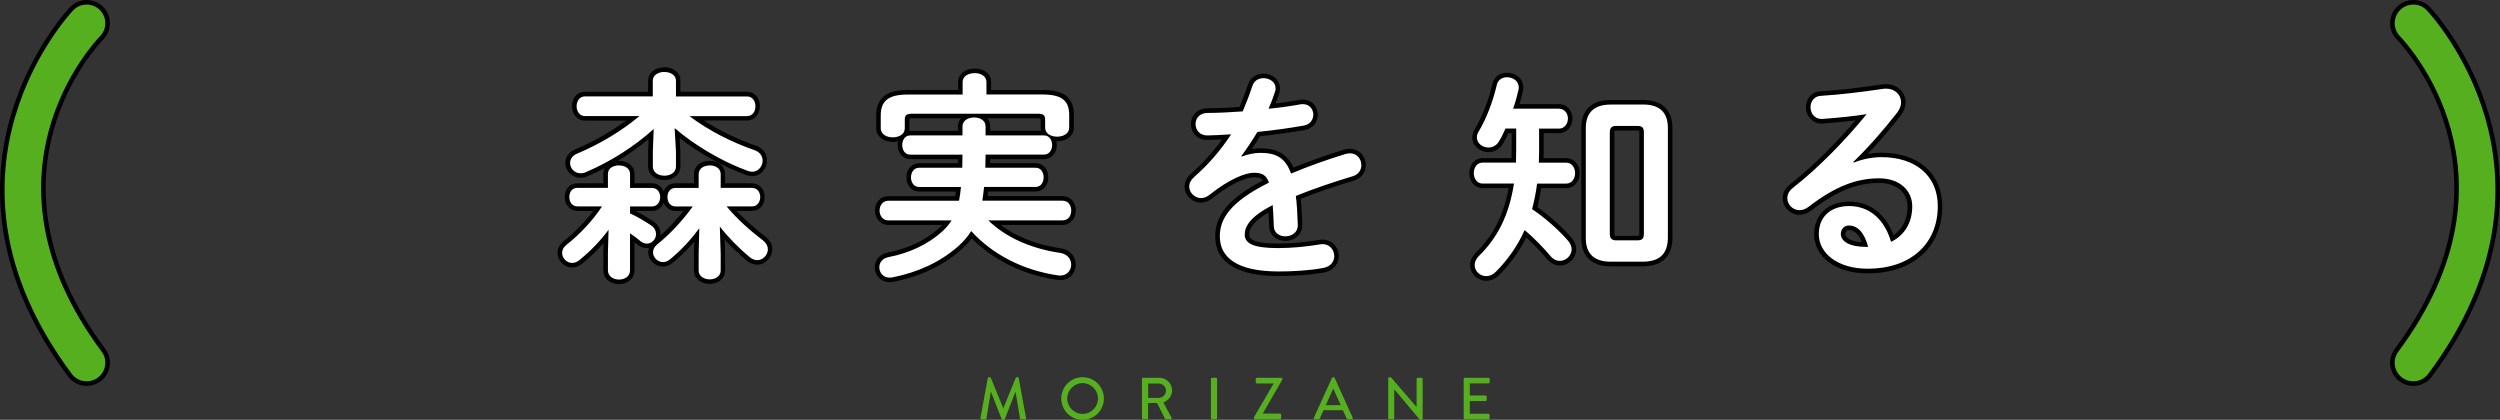
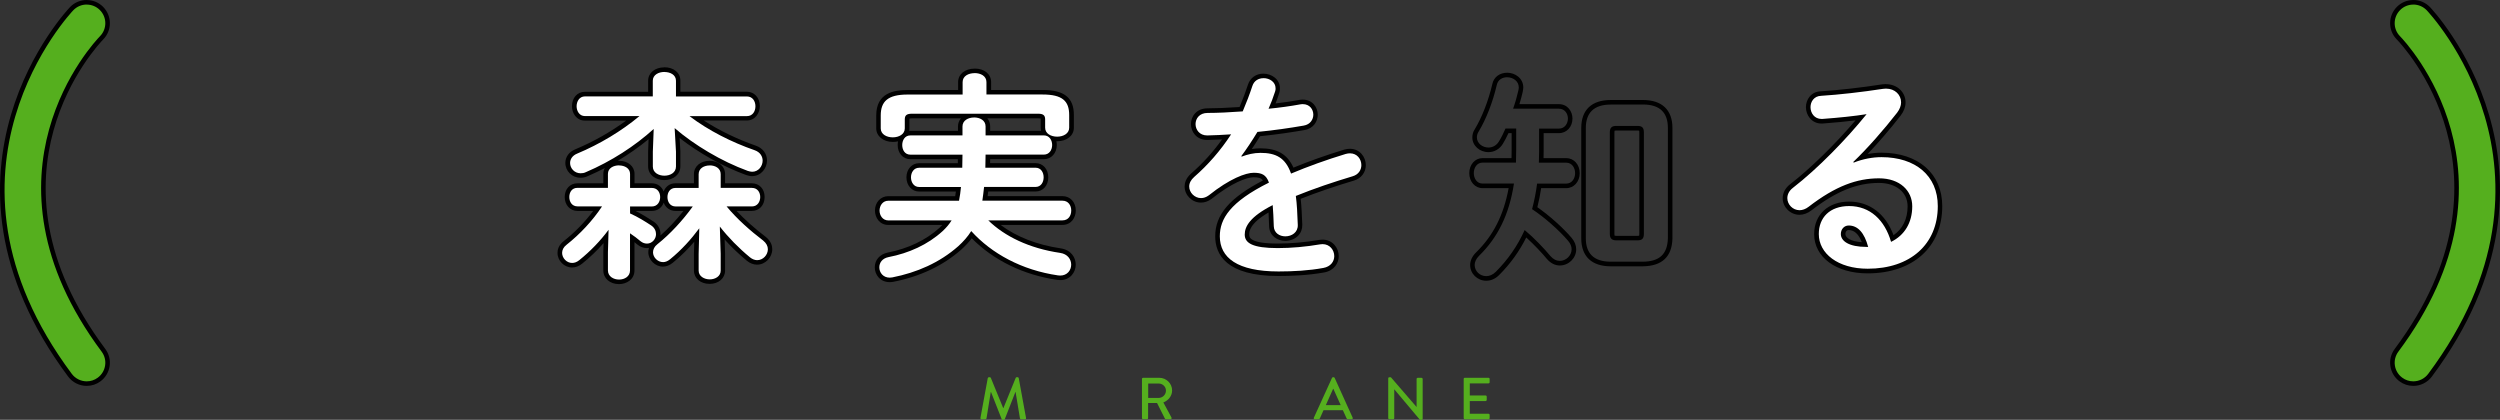
<svg xmlns="http://www.w3.org/2000/svg" id="_レイヤー_2" viewBox="0 0 548.99 92.19">
  <rect x="0" y="0" width="548.99" height="92.19" fill="#333333" stroke="none" />
  <defs>
    <style>.cls-1{fill:#fff;}.cls-2,.cls-3{fill:#55af1e;}.cls-3{stroke:#000;stroke-miterlimit:10;}</style>
  </defs>
  <g id="_レイヤー1">
    <g>
      <path class="cls-2" d="M216.92,83.03c.03-.1,.13-.2,.23-.2h.21c.08,0,.2,.07,.22,.14l2.72,6.64h.05l2.7-6.64c.03-.08,.13-.14,.22-.14h.21c.1,0,.21,.09,.23,.2l1.6,8.74c.04,.18-.05,.3-.23,.3h-.85c-.12,0-.22-.09-.25-.18l-.96-5.81h-.04l-2.34,5.98c-.03,.08-.1,.14-.22,.14h-.23c-.1,0-.2-.06-.22-.14l-2.35-5.98h-.05l-.94,5.81c-.01,.09-.13,.18-.23,.18h-.85c-.18,0-.27-.12-.25-.3l1.61-8.74Z" />
-       <path class="cls-2" d="M237.73,82.83c2.6,0,4.68,2.09,4.68,4.69s-2.08,4.67-4.68,4.67-4.67-2.07-4.67-4.67,2.07-4.69,4.67-4.69Zm0,8.06c1.86,0,3.38-1.51,3.38-3.37s-1.52-3.39-3.38-3.39-3.37,1.55-3.37,3.39,1.52,3.37,3.37,3.37Z" />
      <path class="cls-2" d="M250.77,83.21c0-.13,.1-.25,.25-.25h3.54c1.56,0,2.83,1.24,2.83,2.78,0,1.2-.79,2.18-1.92,2.64l1.78,3.3c.09,.17,0,.38-.22,.38h-1.01c-.1,0-.18-.07-.21-.12l-1.73-3.45h-1.96v3.32c0,.13-.12,.25-.25,.25h-.85c-.14,0-.25-.12-.25-.25v-8.61Zm3.68,4.17c.84,0,1.59-.71,1.59-1.61,0-.85-.74-1.55-1.59-1.55h-2.31v3.16h2.31Z" />
-       <path class="cls-2" d="M265.91,83.21c0-.13,.12-.25,.25-.25h.86c.13,0,.25,.12,.25,.25v8.61c0,.13-.12,.25-.25,.25h-.86c-.13,0-.25-.12-.25-.25v-8.61Z" />
-       <path class="cls-2" d="M275.38,91.58l4.29-7.32v-.05h-3.67c-.13,0-.25-.12-.25-.25v-.75c0-.13,.12-.25,.25-.25h5.34c.13,0,.25,.12,.25,.25v.17l-4.3,7.44h0s3.8,.01,3.8,.01c.14,0,.25,.12,.25,.25v.74c0,.13-.1,.25-.25,.25h-5.46c-.13,0-.25-.12-.25-.25v-.23Z" />
      <path class="cls-2" d="M288.52,91.72l3.99-8.75c.04-.08,.16-.14,.22-.14h.13c.07,0,.18,.07,.22,.14l3.96,8.75c.08,.17-.03,.34-.22,.34h-.82c-.16,0-.25-.08-.3-.2l-.81-1.78h-4.25c-.26,.6-.53,1.18-.79,1.78-.04,.09-.14,.2-.3,.2h-.82c-.19,0-.3-.17-.22-.34Zm5.89-2.76l-1.6-3.56h-.07l-1.59,3.56h3.25Z" />
      <path class="cls-2" d="M304.85,83.07c0-.13,.12-.23,.25-.23h.33l5.64,6.53h.01v-6.15c0-.13,.1-.25,.25-.25h.83c.13,0,.25,.12,.25,.25v8.75c0,.13-.12,.23-.25,.23h-.34l-5.64-6.71h-.01v6.33c0,.13-.1,.25-.25,.25h-.82c-.13,0-.25-.12-.25-.25v-8.75Z" />
      <path class="cls-2" d="M321.42,83.21c0-.13,.1-.25,.25-.25h5.2c.14,0,.25,.12,.25,.25v.73c0,.13-.1,.25-.25,.25h-4.11v2.65h3.47c.13,0,.25,.12,.25,.25v.73c0,.14-.12,.25-.25,.25h-3.47v2.79h4.11c.14,0,.25,.12,.25,.25v.71c0,.13-.1,.25-.25,.25h-5.2c-.14,0-.25-.12-.25-.25v-8.61Z" />
    </g>
    <g>
      <g>
        <path class="cls-1" d="M135.97,61.91c-1.73,0-2.95-1.03-2.95-2.51v-4.03l.1-3.37c-1.63,2-3.53,3.9-5.57,5.54-.59,.49-1.23,.73-1.9,.73-1.44,0-2.7-1.26-2.7-2.71,0-.58,.2-1.42,1.15-2.17,2.73-2.16,5.2-4.76,7.17-7.55h-4.42c-1.37,0-2.32-1.05-2.32-2.56,0-1.25,.78-2.51,2.27-2.51h6.21v-2.57c0-1.39,1.21-2.37,2.95-2.37,1.44,0,2.9,.81,2.9,2.37v2.57h4.29c1.59,0,2.32,1.3,2.32,2.51,0,1.51-.95,2.56-2.32,2.56h-4.29v.71c1.62,.75,3.08,1.66,4.42,2.54,.83,.57,1.28,1.4,1.28,2.34,0,1.39-1.13,2.56-2.46,2.56-.64,0-1.22-.21-1.75-.64-.45-.39-.95-.78-1.49-1.16v7.2c0,1.65-1.46,2.51-2.9,2.51Zm19.9-.05c-1.46,0-2.94-.83-2.94-2.42v-3.69l.1-4.08c-1.35,1.7-3.24,3.79-5.57,5.67-.59,.48-1.23,.73-1.85,.73-1.44,0-2.71-1.24-2.71-2.66,0-.58,.2-1.42,1.15-2.17,2.46-1.96,4.95-4.56,7.09-7.4h-2.75c-1.37,0-2.32-1.05-2.32-2.56,0-1.25,.78-2.51,2.27-2.51h4.58v-2.52c0-1.42,1.21-2.42,2.94-2.42,1.4,0,2.9,.76,2.9,2.42v2.52h6.36c1.59,0,2.32,1.3,2.32,2.51,0,1.51-.95,2.56-2.32,2.56h-4.48c1.91,2.17,4.44,4.47,7.22,6.58,.82,.66,1.25,1.46,1.25,2.32,0,1.57-1.3,2.9-2.85,2.9-.65,0-1.32-.26-1.9-.74-2.07-1.71-4.08-3.69-5.75-5.67l.14,4.51v3.71c0,1.57-1.49,2.42-2.9,2.42Zm-9.97-22.77c-1.51,0-3.04-.86-3.04-2.51v-3.26l.15-3.84c-4.12,3.56-9,6.59-14.17,8.8-.5,.25-1.01,.28-1.35,.28-1.54,0-2.8-1.24-2.8-2.75,0-1.11,.69-2.05,1.85-2.52,4.5-1.89,8.79-4.39,12.48-7.28h-10.57c-1.51,0-2.32-1.37-2.32-2.66s.8-2.66,2.32-2.66h14.41v-2.95c0-1.59,1.53-2.42,3.04-2.42,1.79,0,3.04,1,3.04,2.42v2.95h15.08c1.4,0,2.37,1.09,2.37,2.66,0,1.32-.81,2.66-2.37,2.66h-11.07c3.71,2.6,8.24,4.89,12.92,6.51,1.56,.54,2.11,1.79,2.11,2.77,0,1.42-1.07,2.94-2.8,2.94-.37,0-.68-.09-.99-.18l-.11-.03c-5.33-1.94-10.98-5.17-15.36-8.75l.22,4.02v3.29c0,1.48-1.25,2.51-3.04,2.51Z" />
        <path d="M145.9,15.81c1.29,0,2.54,.62,2.54,1.92v3.45h15.58c1.25,0,1.87,1.05,1.87,2.16s-.62,2.16-1.87,2.16h-12.61c4.17,3.17,9.3,5.75,14.29,7.48,1.25,.43,1.77,1.39,1.77,2.3,0,1.2-.91,2.44-2.3,2.44-.34,0-.62-.1-.96-.19-5.8-2.11-11.79-5.71-16.06-9.4l.29,5.18v3.26c0,1.34-1.25,2.01-2.54,2.01s-2.54-.67-2.54-2.01v-3.26l.19-4.99c-4.12,3.74-9.3,7.1-14.91,9.49-.38,.19-.77,.24-1.15,.24-1.34,0-2.3-1.1-2.3-2.25,0-.82,.48-1.63,1.53-2.06,5.03-2.11,9.73-4.94,13.71-8.25h-11.99c-1.2,0-1.82-1.1-1.82-2.16s.62-2.16,1.82-2.16h14.91v-3.45c0-1.29,1.29-1.92,2.54-1.92m9.97,20.52c1.2,0,2.4,.62,2.4,1.92v3.02h6.86c1.25,0,1.82,1.01,1.82,2.01s-.58,2.06-1.82,2.06h-5.56c2.25,2.73,5.23,5.37,8.01,7.48,.72,.58,1.05,1.25,1.05,1.92,0,1.25-1.05,2.4-2.35,2.4-.48,0-1.05-.19-1.58-.62-2.45-2.01-4.79-4.41-6.62-6.76l.19,5.99v3.69c0,1.25-1.2,1.92-2.4,1.92s-2.44-.67-2.44-1.92v-3.69l.14-5.61c-1.73,2.35-3.93,4.79-6.42,6.81-.53,.43-1.05,.62-1.53,.62-1.2,0-2.21-1.05-2.21-2.16,0-.62,.29-1.25,.96-1.77,2.83-2.25,5.56-5.23,7.77-8.29h-3.74c-1.25,0-1.82-1.01-1.82-2.06s.58-2.01,1.77-2.01h5.08v-3.02c0-1.29,1.2-1.92,2.44-1.92m-19.9,0c1.2,0,2.4,.62,2.4,1.87v3.07h4.79c1.25,0,1.82,1.01,1.82,2.01s-.58,2.06-1.82,2.06h-4.79v1.53c1.73,.77,3.26,1.73,4.65,2.64,.77,.53,1.05,1.25,1.05,1.92,0,1.05-.86,2.06-1.97,2.06-.48,0-.96-.14-1.44-.53-.67-.58-1.44-1.15-2.3-1.73v8.15c0,1.34-1.2,2.01-2.4,2.01s-2.45-.67-2.45-2.01v-4.03l.14-4.89c-1.77,2.4-3.98,4.7-6.42,6.66-.53,.43-1.05,.62-1.58,.62-1.2,0-2.2-1.06-2.2-2.21,0-.62,.29-1.25,.96-1.77,2.97-2.35,5.71-5.27,7.81-8.44h-5.37c-1.25,0-1.82-1.01-1.82-2.06s.58-2.01,1.77-2.01h6.71v-3.07c0-1.25,1.2-1.87,2.45-1.87m9.92-21.52c-2.05,0-3.54,1.23-3.54,2.92v2.45h-13.91c-1.64,0-2.82,1.33-2.82,3.16,0,1.53,.99,3.16,2.82,3.16h9.08c-3.38,2.49-7.2,4.65-11.2,6.32-1.34,.55-2.15,1.66-2.15,2.98,0,1.79,1.48,3.25,3.3,3.25,.38,0,.96-.03,1.57-.33,1.28-.55,2.55-1.15,3.79-1.79-.21,.38-.32,.81-.32,1.27v2.07h-5.71c-1.61,0-2.77,1.27-2.77,3.01s1.16,3.06,2.82,3.06h3.44c-1.84,2.45-4.06,4.73-6.5,6.65-1.11,.87-1.34,1.87-1.34,2.56,0,1.74,1.47,3.21,3.2,3.21,.78,0,1.53-.29,2.22-.85,1.68-1.35,3.28-2.88,4.7-4.5l-.06,1.93v4.06c0,1.75,1.45,3.01,3.44,3.01,1.69,0,3.4-1.04,3.4-3.01v-6.2c.23,.18,.44,.36,.65,.53,.64,.52,1.34,.77,2.09,.77,.15,0,.3-.01,.45-.04-.12,.35-.15,.68-.15,.95,0,1.68,1.5,3.16,3.21,3.16,.74,0,1.49-.29,2.17-.85,1.87-1.51,3.45-3.15,4.71-4.62l-.07,2.62v3.72c0,1.69,1.45,2.92,3.44,2.92s3.4-1.25,3.4-2.92v-3.69l-.1-3.14c1.48,1.65,3.16,3.25,4.89,4.68,.67,.55,1.46,.85,2.22,.85,1.82,0,3.35-1.56,3.35-3.4,0-.71-.25-1.75-1.43-2.7-2.42-1.84-4.63-3.81-6.41-5.7h3.34c1.66,0,2.82-1.26,2.82-3.06s-1.19-3.01-2.82-3.01h-5.86v-2.02c0-1.69-1.43-2.92-3.4-2.92s-3.44,1.2-3.44,2.92v2.02h-4.08c-1.21,0-2.16,.71-2.57,1.81-.41-1.09-1.38-1.81-2.61-1.81h-3.79v-2.07c0-1.66-1.43-2.87-3.4-2.87-.09,0-.18,0-.27,0,2.39-1.43,4.66-3.02,6.76-4.75l-.1,2.68v3.3c0,1.98,1.78,3.01,3.54,3.01,2.05,0,3.54-1.27,3.54-3.01v-3.32s-.16-2.91-.16-2.91c4.28,3.34,9.59,6.3,14.59,8.12h.03s.03,.02,.03,.02l.11,.03c.32,.09,.69,.2,1.13,.2,2.04,0,3.3-1.79,3.3-3.44,0-1.48-.94-2.72-2.45-3.25-4.08-1.41-8.04-3.34-11.44-5.53h9.44c1.86,0,2.87-1.63,2.87-3.16,0-1.83-1.21-3.16-2.87-3.16h-14.58v-2.45c0-1.72-1.46-2.92-3.54-2.92h0Zm-6.31,31.53h3.58c1.24,0,2.21-.71,2.61-1.82,.41,1.11,1.37,1.82,2.61,1.82h1.73c-1.57,1.99-3.31,3.85-5.07,5.4,.01-.1,.02-.21,.02-.31,0-1.11-.53-2.08-1.49-2.74-1.23-.81-2.55-1.63-4-2.35h0Z" />
      </g>
      <g>
        <path class="cls-1" d="M195.37,61.44c-.82,0-1.55-.31-2.06-.86-.47-.51-.73-1.18-.73-1.9,0-1.08,.63-2.38,2.41-2.74,4.59-.89,8.62-2.82,11.65-5.58,.53-.5,.98-.99,1.35-1.48h-12.96c-1.57,0-2.42-1.37-2.42-2.66s.83-2.66,2.42-2.66h15.12c.12-.67,.22-1.35,.29-2.02h-8.65c-1.48,0-2.27-1.34-2.27-2.61s.8-2.61,2.27-2.61h9.01c0-.31,0-.62,0-.94s0-.63,0-.94h-10.94c-1.56,0-2.27-1.35-2.27-2.61,0-.63,.18-1.28,.55-1.78-.58,.4-1.35,.6-2.11,.6-1.56,0-3.14-.85-3.14-2.47v-2.83c0-3.53,1.97-5.1,6.4-5.1h11.58v-2.23c0-1.47,1.26-2.47,3.14-2.47,1.49,0,3.09,.77,3.09,2.47v2.23h11.82c4.45,0,6.35,1.5,6.35,5.01v2.78c0,1.62-1.58,2.46-3.14,2.46-.32,0-.64-.04-.95-.11,.23,.43,.35,.93,.35,1.43,0,1.3-.8,2.61-2.32,2.61h-12.3c0,.32-.04,1.57-.04,1.88h10.52c1.56,0,2.27,1.35,2.27,2.61s-.71,2.61-2.27,2.61h-10.86c-.07,.68-.17,1.36-.26,2.02h17.02c1.42,0,2.42,1.09,2.42,2.66,0,1.32-.83,2.66-2.42,2.66h-15.01c3.67,3.16,8.68,5.28,14.56,6.15,1.98,.28,2.87,1.75,2.87,3.08,0,1.4-1.02,2.89-2.91,2.89-.19,0-.38-.01-.59-.05-7.48-1.09-14.16-4.42-18.89-9.42-.66,.96-1.49,1.89-2.56,2.87-3.95,3.49-8.9,5.83-14.72,6.98-.24,.04-.47,.07-.68,.07Zm4.9-35.97c-1.08,0-1.08,.3-1.08,.75v1.97c0,.53-.17,.98-.45,1.34,.31-.19,.7-.31,1.15-.31h10.96v-1.47c0-1.22,.82-1.96,1.82-2.28h-12.4Zm29.08,3.75c-.21-.33-.34-.73-.34-1.18v-1.82c0-.43,0-.75-1.03-.75h-12.85c1.01,.32,1.8,1.06,1.8,2.28v1.47s12.39,0,12.43,0Z" />
        <path d="M214.03,16.05c1.29,0,2.59,.62,2.59,1.97v2.73h12.32c4.36,0,5.85,1.44,5.85,4.51v2.78c0,1.29-1.29,1.97-2.64,1.97s-2.64-.67-2.64-1.97v-1.82c0-.86-.38-1.25-1.53-1.25h-27.71c-1.2,0-1.58,.38-1.58,1.25v1.97c0,1.29-1.29,1.97-2.64,1.97s-2.64-.67-2.64-1.97v-2.83c0-3.07,1.53-4.6,5.9-4.6h12.08v-2.73c0-1.34,1.29-1.97,2.64-1.97m-.14,9.73c1.29,0,2.54,.62,2.54,1.97v1.97h12.8c1.2,0,1.82,1.05,1.82,2.11s-.62,2.11-1.82,2.11h-12.8c0,.96-.05,1.92-.05,2.88h11.03c1.2,0,1.77,1.05,1.77,2.11s-.58,2.11-1.77,2.11h-11.31c-.1,1.01-.24,2.01-.38,3.02h17.6c1.29,0,1.92,1.05,1.92,2.16s-.62,2.16-1.92,2.16h-16.3c3.6,3.5,8.97,6.14,15.77,7.14,1.68,.24,2.44,1.44,2.44,2.59,0,1.21-.86,2.39-2.41,2.39-.16,0-.33-.01-.51-.04-7.91-1.15-14.57-4.79-19.03-9.73-.77,1.25-1.73,2.3-2.83,3.31-4.12,3.64-9.11,5.8-14.48,6.86-.2,.04-.4,.06-.58,.06-1.46,0-2.29-1.11-2.29-2.26,0-1.01,.62-1.97,2.01-2.25,4.46-.86,8.63-2.73,11.89-5.71,.77-.72,1.44-1.49,1.97-2.35h-13.9c-1.25,0-1.92-1.1-1.92-2.16s.67-2.16,1.92-2.16h15.53c.19-1.01,.34-2.01,.43-3.02h-9.21c-1.15,0-1.77-1.05-1.77-2.11s.62-2.11,1.77-2.11h9.49c.05-.96,0-1.92,.05-2.88h-11.46c-1.2,0-1.77-1.05-1.77-2.11s.58-2.11,1.77-2.11h11.46v-1.97c0-1.34,1.29-1.97,2.54-1.97m.14-10.73c-2.14,0-3.64,1.22-3.64,2.97v1.73h-11.08c-2.96,0-6.9,.58-6.9,5.6v2.83c0,1.69,1.56,2.97,3.64,2.97,.41,0,.79-.05,1.15-.13-.05,.26-.08,.53-.08,.81,0,1.8,1.17,3.11,2.77,3.11h10.44c0,.15,0,.29,0,.44s0,.29,0,.44h-8.52c-1.58,0-2.77,1.34-2.77,3.11s1.19,3.11,2.77,3.11h8.09c-.04,.34-.09,.68-.15,1.02h-14.7c-1.66,0-2.92,1.36-2.92,3.16,0,1.53,1.02,3.16,2.92,3.16h11.88c-.19,.21-.4,.41-.62,.62-2.95,2.69-6.9,4.58-11.4,5.45-1.72,.36-2.82,1.62-2.82,3.23s1.15,3.26,3.29,3.26c.25,0,.51-.02,.76-.07,5.92-1.16,10.95-3.55,14.96-7.09,.92-.84,1.67-1.65,2.29-2.47,4.77,4.83,11.39,8.06,18.76,9.13,.22,.03,.44,.05,.66,.05,2.22,0,3.41-1.75,3.41-3.39,0-1.55-1.02-3.25-3.3-3.58-5.22-.77-9.73-2.54-13.21-5.15h13.6c1.92,0,2.92-1.59,2.92-3.16,0-1.83-1.23-3.16-2.92-3.16h-16.44c.05-.34,.09-.68,.13-1.02h10.42c1.61,0,2.77-1.31,2.77-3.11s-1.17-3.11-2.77-3.11h-10.01c0-.14,0-.28,.01-.41,0-.15,0-.31,.01-.46h11.81c1.61,0,2.82-1.34,2.82-3.11,0-.29-.03-.56-.09-.83,.07,0,.13,0,.2,0,2.11,0,3.64-1.25,3.64-2.97v-2.78c0-3.81-2.11-5.51-6.85-5.51h-11.32v-1.73c0-1.75-1.48-2.97-3.59-2.97h0Zm2.77,10.92h11.19c.3,0,.45,.03,.52,.05,0,.04,.01,.1,.01,.19v1.82c0,.24,.03,.47,.08,.68h-11.17v-.97c0-.69-.23-1.3-.63-1.78h0Zm-17.09,.06c.07-.02,.23-.06,.57-.06h10.73c-.41,.49-.65,1.1-.65,1.78v.97h-10.46c-.09,0-.17,0-.25,.01,.04-.18,.05-.36,.05-.55v-1.97c0-.09,0-.15,.01-.19h0Z" />
      </g>
      <g>
        <path class="cls-1" d="M280.77,60.09c-11.07,0-13.4-4.47-13.4-8.22,0-4.62,3.19-8.23,10.65-12.03-.54-1.19-1.35-1.42-2.72-1.42-1.68,0-5.07,1.27-9.52,4.83-.65,.49-1.33,.73-2.04,.73-1.65,0-3.09-1.42-3.09-3.04,0-.91,.43-1.75,1.27-2.49,2.8-2.44,5.3-5.27,7.45-8.4-1.43,.09-2.79,.13-4.01,.17h-.28c-1.16,0-1.87-.51-2.27-.95-.49-.54-.78-1.29-.78-2.04,0-1.46,1.08-2.95,3.14-2.95,1.88,0,4.23-.1,7.38-.31,.79-1.88,1.46-3.64,1.98-5.24,.41-1.3,1.51-2.07,2.92-2.07,1.54,0,3.14,1.01,3.14,2.71,0,.27,0,.58-.13,.91-.33,1.02-.69,2.02-1.11,3.02,2.13-.23,4.21-.52,6.07-.87,.24-.04,.46-.06,.67-.06,1.82,0,2.8,1.45,2.8,2.81,0,1.23-.78,2.6-2.53,2.89-2.4,.42-6.06,.99-9.95,1.37-.93,1.52-1.82,2.88-2.65,4.06,1.03-.28,2.04-.43,3.02-.43,3.69,0,5.75,1.28,7,4.39,3.53-1.47,7.41-2.86,11.55-4.13,.38-.11,.76-.17,1.11-.17,1.94,0,2.99,1.59,2.99,3.09,0,1.1-.6,2.45-2.28,2.93-4.42,1.32-8.48,2.72-12.06,4.15,.21,1.71,.29,3.68,.39,6.04,.02,.8-.24,1.5-.76,2.04-.6,.62-1.5,.97-2.47,.97-1.42,0-2.98-.84-3.04-2.69-.04-1.54-.11-2.83-.18-3.87-3.49,1.89-5.19,3.75-5.19,5.67,0,1.15,.77,2.47,6.74,2.47,2.95,0,6.05-.27,9.22-.81,.22-.04,.43-.06,.63-.06,1.92,0,3.07,1.6,3.07,3.14,0,1.19-.74,2.72-2.81,3.08-3.46,.64-7.3,.77-9.92,.77Z" />
        <path d="M277.47,17.16c1.34,0,2.64,.86,2.64,2.21,0,.24,0,.48-.1,.72-.43,1.34-.91,2.59-1.44,3.79,2.49-.24,4.89-.58,6.95-.96,.2-.04,.4-.05,.58-.05,1.5,0,2.3,1.15,2.3,2.31,0,1.05-.67,2.16-2.11,2.4-3.02,.53-6.62,1.05-10.16,1.39-1.2,1.97-2.4,3.79-3.55,5.32l.1,.1c1.25-.48,2.64-.82,4.12-.82,3.31,0,5.47,1.01,6.71,4.55,3.74-1.58,7.77-3.02,11.99-4.31,.34-.1,.67-.14,.96-.14,1.58,0,2.49,1.29,2.49,2.59,0,1.01-.58,2.06-1.92,2.45-4.17,1.25-8.44,2.68-12.47,4.32,.24,1.77,.34,3.88,.43,6.38,.05,1.63-1.34,2.49-2.73,2.49-1.25,0-2.49-.72-2.54-2.21-.05-1.82-.14-3.36-.24-4.65-4.99,2.54-6.14,4.7-6.14,6.47,0,1.87,1.73,2.97,7.24,2.97,3.02,0,6.19-.29,9.3-.82,.19-.03,.37-.05,.55-.05,1.6,0,2.57,1.3,2.57,2.64,0,1.15-.77,2.3-2.4,2.59-3.12,.58-6.66,.77-9.83,.77-9.06,0-12.9-3.02-12.9-7.72,0-3.84,2.25-7.53,10.79-11.79-.62-1.77-1.63-2.16-3.36-2.16s-5.27,1.29-9.83,4.94c-.58,.43-1.15,.62-1.73,.62-1.39,0-2.59-1.2-2.59-2.54,0-.72,.34-1.44,1.1-2.11,3.02-2.64,5.75-5.75,8.1-9.35-1.87,.14-3.6,.19-5.18,.24-.03,0-.06,0-.09,0-1.67,0-2.54-1.27-2.54-2.49s.86-2.45,2.64-2.45c2.25,0,4.94-.14,7.72-.34,.82-1.92,1.53-3.79,2.11-5.56,.38-1.2,1.39-1.73,2.44-1.73m0-1c-1.62,0-2.92,.93-3.4,2.42-.48,1.49-1.1,3.14-1.84,4.91-2.98,.2-5.23,.29-7.04,.29-2.39,0-3.64,1.73-3.64,3.45s1.24,3.49,3.54,3.49h.12s.17,0,.17,0c.93-.03,1.94-.06,3-.11-1.99,2.77-4.26,5.28-6.78,7.47-1.19,1.05-1.44,2.13-1.44,2.86,0,1.92,1.64,3.54,3.59,3.54,.81,0,1.6-.28,2.33-.82,4.38-3.5,7.7-4.74,9.23-4.74,1.11,0,1.66,.16,2.04,.71-7.33,3.82-10.47,7.51-10.47,12.25,0,3.98,2.41,8.72,13.9,8.72,2.63,0,6.5-.14,10.01-.78,2.22-.39,3.22-2.08,3.22-3.57,0-1.79-1.33-3.64-3.57-3.64-.24,0-.48,.02-.72,.06-3.14,.53-6.21,.8-9.13,.8-6.24,0-6.24-1.43-6.24-1.97,0-.62,0-2.38,4.24-4.85,.05,.87,.1,1.9,.13,3.05,.07,2.09,1.83,3.18,3.54,3.18,1.1,0,2.13-.41,2.83-1.13,.62-.64,.93-1.47,.91-2.4-.08-2.13-.17-4.05-.35-5.7,3.48-1.38,7.4-2.72,11.67-4,1.59-.46,2.63-1.79,2.63-3.4,0-1.76-1.31-3.59-3.49-3.59-.39,0-.82,.06-1.24,.18-3.99,1.22-7.74,2.55-11.16,3.96-1.34-2.96-3.57-4.24-7.26-4.24-.62,0-1.25,.05-1.89,.16,.58-.86,1.19-1.8,1.81-2.82,3.82-.38,7.38-.94,9.74-1.35,2.03-.34,2.94-1.94,2.94-3.38,0-1.6-1.16-3.31-3.3-3.31-.24,0-.5,.02-.76,.07-1.61,.3-3.38,.56-5.21,.77,.29-.75,.56-1.51,.81-2.28,.15-.4,.15-.78,.15-1.05,0-2.01-1.85-3.21-3.64-3.21h0Z" />
      </g>
      <g>
-         <path class="cls-1" d="M326.37,61.14c-1.68,0-3.04-1.32-3.04-2.95,0-.81,.39-1.65,1.1-2.37,4-3.91,6.37-8.69,7.44-15.02h-6.32c-1.57,0-2.42-1.44-2.42-2.8s.85-2.8,2.42-2.8h6.84c0-.3,.01-.6,.02-.9,.01-.46,.02-.93,.02-1.38v-4.2h-1.52c-.43,.96-.88,1.83-1.34,2.59-.59,.99-1.62,1.58-2.73,1.58-1.68,0-3.04-1.21-3.04-2.71,0-.59,.15-1.1,.47-1.57,1.62-2.68,3.04-6.35,3.91-10.05,.26-1.3,1.33-2.11,2.79-2.11s3.04,1.03,3.04,2.75c0,.23-.05,.49-.1,.74-.26,1.16-.57,2.3-.95,3.41h9.37c1.6,0,2.47,1.37,2.47,2.66s-.85,2.71-2.47,2.71h-3.86v4.63c0,.39-.01,.79-.02,1.19,0,.22-.01,.44-.02,.66h5.49c1.62,0,2.47,1.41,2.47,2.8s-.85,2.8-2.47,2.8h-5.94c-.22,1.6-.54,3.21-.97,4.89,2.69,1.83,5.76,4.54,7.72,6.85,.59,.7,.89,1.43,.89,2.19,0,1.62-1.44,3.04-3.09,3.04-.9,0-1.75-.42-2.44-1.23-1.21-1.46-3.19-3.56-5.1-5.22-1.56,3.28-3.58,6.13-6.15,8.7-.73,.73-1.56,1.11-2.46,1.11Zm27.33-3.16c-3.9,0-5.96-1.95-5.96-5.63V28.09c0-3.68,2.06-5.63,5.96-5.63h7.1c3.9,0,5.96,1.95,5.96,5.63v24.26c-.1,3.74-2.05,5.58-5.96,5.63h-7.1Zm1.25-29.82c-.7,0-.94,.14-.94,.94v22.25c0,.73,.21,.94,.94,.94h4.6c.74,0,.94-.12,.94-.94V29.09c0-.82-.2-.94-.94-.94h-4.6Z" />
        <path d="M330.98,16.97c1.25,0,2.54,.81,2.54,2.25,0,.19-.05,.43-.1,.67-.29,1.29-.67,2.64-1.15,3.98h10.07c1.29,0,1.97,1.1,1.97,2.16s-.67,2.21-1.97,2.21h-4.36v5.13c0,.77-.05,1.58-.05,2.35h5.99c1.29,0,1.97,1.15,1.97,2.3s-.67,2.3-1.97,2.3h-6.38c-.24,1.92-.62,3.79-1.1,5.61,2.83,1.87,5.99,4.7,7.91,6.95,.53,.62,.77,1.25,.77,1.87,0,1.39-1.25,2.54-2.59,2.54-.72,0-1.44-.34-2.06-1.06-1.39-1.68-3.64-4.03-5.66-5.71-1.58,3.5-3.69,6.52-6.33,9.16-.67,.67-1.39,.96-2.11,.96-1.39,0-2.54-1.1-2.54-2.45,0-.62,.29-1.34,.96-2.01,4.08-3.98,6.62-9.01,7.67-15.87h-6.9c-1.25,0-1.92-1.15-1.92-2.3s.67-2.3,1.92-2.3h7.34c0-.91,.05-1.87,.05-2.78v-4.7h-2.35c-.43,1.01-.91,1.97-1.44,2.83-.58,.96-1.49,1.34-2.3,1.34-1.29,0-2.54-.91-2.54-2.21,0-.43,.1-.86,.38-1.29,1.68-2.78,3.12-6.52,3.98-10.21,.24-1.2,1.25-1.73,2.3-1.73m29.82,5.99c3.79,0,5.46,1.87,5.46,5.13v24.26c-.1,3.6-1.96,5.08-5.46,5.13h-7.1c-3.74,0-5.46-1.87-5.46-5.13V28.09c0-3.26,1.72-5.13,5.46-5.13h7.1m-5.85,29.82h4.6c1.01,0,1.44-.34,1.44-1.44V29.09c0-1.1-.43-1.44-1.44-1.44h-4.6c-.96,0-1.44,.34-1.44,1.44v22.25c0,1.01,.43,1.44,1.44,1.44m-23.97-36.81c-1.69,0-2.98,.99-3.28,2.53-.85,3.62-2.25,7.24-3.85,9.89-.35,.52-.53,1.12-.53,1.81,0,1.77,1.59,3.21,3.54,3.21,1.29,0,2.47-.68,3.16-1.83,.42-.69,.84-1.48,1.23-2.34h.7v3.7c0,.45-.01,.91-.02,1.37,0,.14,0,.28-.01,.41h-6.35c-1.66,0-2.92,1.42-2.92,3.3s1.25,3.3,2.92,3.3h5.72c-1.09,5.93-3.39,10.45-7.19,14.15-.82,.82-1.26,1.78-1.26,2.73,0,1.9,1.59,3.45,3.54,3.45,1.03,0,2-.43,2.82-1.25,2.46-2.46,4.42-5.17,5.96-8.25,1.73,1.56,3.47,3.42,4.55,4.73,.81,.93,1.78,1.42,2.83,1.42,1.94,0,3.59-1.62,3.59-3.54,0-.88-.34-1.73-1-2.52-1.92-2.25-4.88-4.89-7.53-6.74,.36-1.43,.63-2.81,.83-4.18h5.5c1.69,0,2.97-1.42,2.97-3.3s-1.28-3.3-2.97-3.3h-4.97s0-.1,0-.14c.01-.41,.02-.81,.02-1.21v-4.13h3.36c1.69,0,2.97-1.38,2.97-3.21,0-1.53-1.04-3.16-2.97-3.16h-8.68c.28-.91,.53-1.84,.74-2.76h0s0-.06,0-.06c.05-.27,.11-.55,.11-.83,0-2.04-1.8-3.25-3.54-3.25h0Zm29.82,5.99h-7.1c-4.17,0-6.46,2.18-6.46,6.13v24.26c0,3.95,2.3,6.13,6.46,6.13h7.1c4.19-.06,6.36-2.11,6.46-6.1V28.09c0-3.95-2.3-6.13-6.46-6.13h0Zm-6.23,6.73s.14-.03,.38-.03h4.6c.23,0,.34,.02,.4,.04,.02,.05,.04,.17,.04,.4v22.25c0,.23-.02,.35-.04,.4-.05,.01-.17,.04-.4,.04h-4.6c-.28,0-.38-.05-.39-.05,0,0-.04-.1-.04-.38V29.09c0-.27,.04-.38,.05-.41,0,0,0,0,0,0h0Z" />
      </g>
      <g>
        <path class="cls-1" d="M410.14,59.51c-6.62,0-11.24-3.34-11.24-8.12,0-4.03,2.81-6.64,7.16-6.64s7.9,2.77,9.5,7.64c2.49-1.42,3.85-3.92,3.85-7.09,0-3.37-2.73-5.64-6.79-5.64-4.98,0-9.65,1.89-15.13,6.13-.71,.56-1.54,.87-2.32,.87-1.73,0-3.19-1.44-3.19-3.14,0-.71,.24-1.75,1.39-2.65,4.82-3.74,10.6-9.46,15.3-15.12-2.3,.32-5.09,.61-8.48,.87-.08,0-.14,0-.21,0-.87,0-1.65-.35-2.18-.99-.48-.57-.74-1.31-.74-2.1,0-1.44,.97-2.94,2.83-2.99,3.85-.24,8.91-.81,13.51-1.53,.26-.04,.5-.05,.73-.05,2.18,0,3.82,1.51,3.82,3.52,0,.84-.32,1.7-.96,2.55-2.65,3.42-5.7,6.91-8.4,9.62,1.49-.42,3.06-.64,4.55-.64,7.82,0,12.87,4.41,12.87,11.24,0,8.66-6.24,14.26-15.89,14.26Zm-4.17-9.49c-.71,0-1.23,.58-1.23,1.37,0,1.37,1.88,2.27,4.83,2.33-.78-2.45-1.99-3.7-3.6-3.7Z" />
        <path d="M414.15,19.46c1.99,0,3.32,1.37,3.32,3.02,0,.72-.29,1.49-.86,2.25-2.83,3.64-6.47,7.81-9.64,10.84l.1,.14c2.01-.81,4.17-1.2,6.09-1.2,7.48,0,12.37,4.08,12.37,10.74,0,8.39-6.04,13.76-15.39,13.76-6.57,0-10.74-3.36-10.74-7.62,0-3.6,2.4-6.14,6.66-6.14,4.6,0,7.81,3.07,9.21,7.86,2.97-1.44,4.65-4.22,4.65-7.81,0-3.4-2.69-6.14-7.29-6.14-4.84,0-9.54,1.68-15.44,6.23-.67,.53-1.39,.77-2.01,.77-1.49,0-2.69-1.25-2.69-2.64,0-.77,.34-1.58,1.2-2.25,5.56-4.31,11.75-10.69,16.21-16.2-2.69,.43-5.95,.77-9.73,1.05-.06,0-.11,0-.17,0-1.57,0-2.42-1.3-2.42-2.59,0-1.2,.77-2.45,2.35-2.49,3.88-.24,8.96-.82,13.57-1.53,.23-.03,.44-.05,.66-.05m-4.3,34.76h.38c-.82-3.07-2.25-4.7-4.27-4.7-1.01,0-1.73,.82-1.73,1.87,0,1.58,1.82,2.83,5.61,2.83m4.3-35.76h0c-.26,0-.53,.02-.8,.06-4.6,.72-9.64,1.29-13.49,1.53-2.15,.06-3.29,1.81-3.29,3.49s1.2,3.59,3.42,3.59c.07,0,.15,0,.22,0,2.81-.21,5.21-.44,7.25-.7-4.52,5.31-9.88,10.56-14.4,14.06-1.02,.8-1.59,1.88-1.59,3.04,0,1.97,1.69,3.64,3.69,3.64,.89,0,1.83-.35,2.63-.98,5.39-4.16,9.96-6.02,14.82-6.02,3.76,0,6.29,2.06,6.29,5.14,0,2.76-1.09,4.97-3.09,6.34-1.75-4.71-5.26-7.38-9.77-7.38s-7.66,2.8-7.66,7.14c0,5.08,4.83,8.62,11.74,8.62,9.96,0,16.39-5.79,16.39-14.76,0-7.13-5.25-11.74-13.37-11.74-.98,0-2,.1-3.01,.28,2.4-2.52,4.97-5.51,7.25-8.44,.72-.95,1.07-1.91,1.07-2.87,0-2.29-1.86-4.02-4.32-4.02h0Zm-5.3,34.73c-2.49-.17-3.61-.99-3.61-1.8,0-.43,.22-.87,.73-.87,1.22,0,2.19,.9,2.88,2.67h0Z" />
      </g>
    </g>
    <path class="cls-3" d="M19.04,.5c-1.24,0-2.4,.49-3.27,1.37-.34,.35-33.91,35.58-.41,80.52,.86,1.16,2.23,1.85,3.68,1.85,.99,0,1.94-.31,2.74-.91,.98-.73,1.62-1.8,1.8-3.01,.18-1.21-.13-2.42-.86-3.4-28.84-38.69-1.57-67.41-.4-68.62,1.77-1.8,1.74-4.7-.06-6.47-.86-.85-2-1.32-3.22-1.32" />
    <path class="cls-3" d="M529.95,.5c1.24,0,2.4,.49,3.27,1.37,.34,.35,33.91,35.58,.41,80.52-.86,1.16-2.23,1.85-3.68,1.85-.99,0-1.94-.31-2.74-.91-.98-.73-1.62-1.8-1.8-3.01-.18-1.21,.13-2.42,.86-3.4,28.84-38.69,1.57-67.41,.4-68.62-1.77-1.8-1.74-4.7,.06-6.47,.86-.85,2-1.32,3.22-1.32" />
  </g>
</svg>